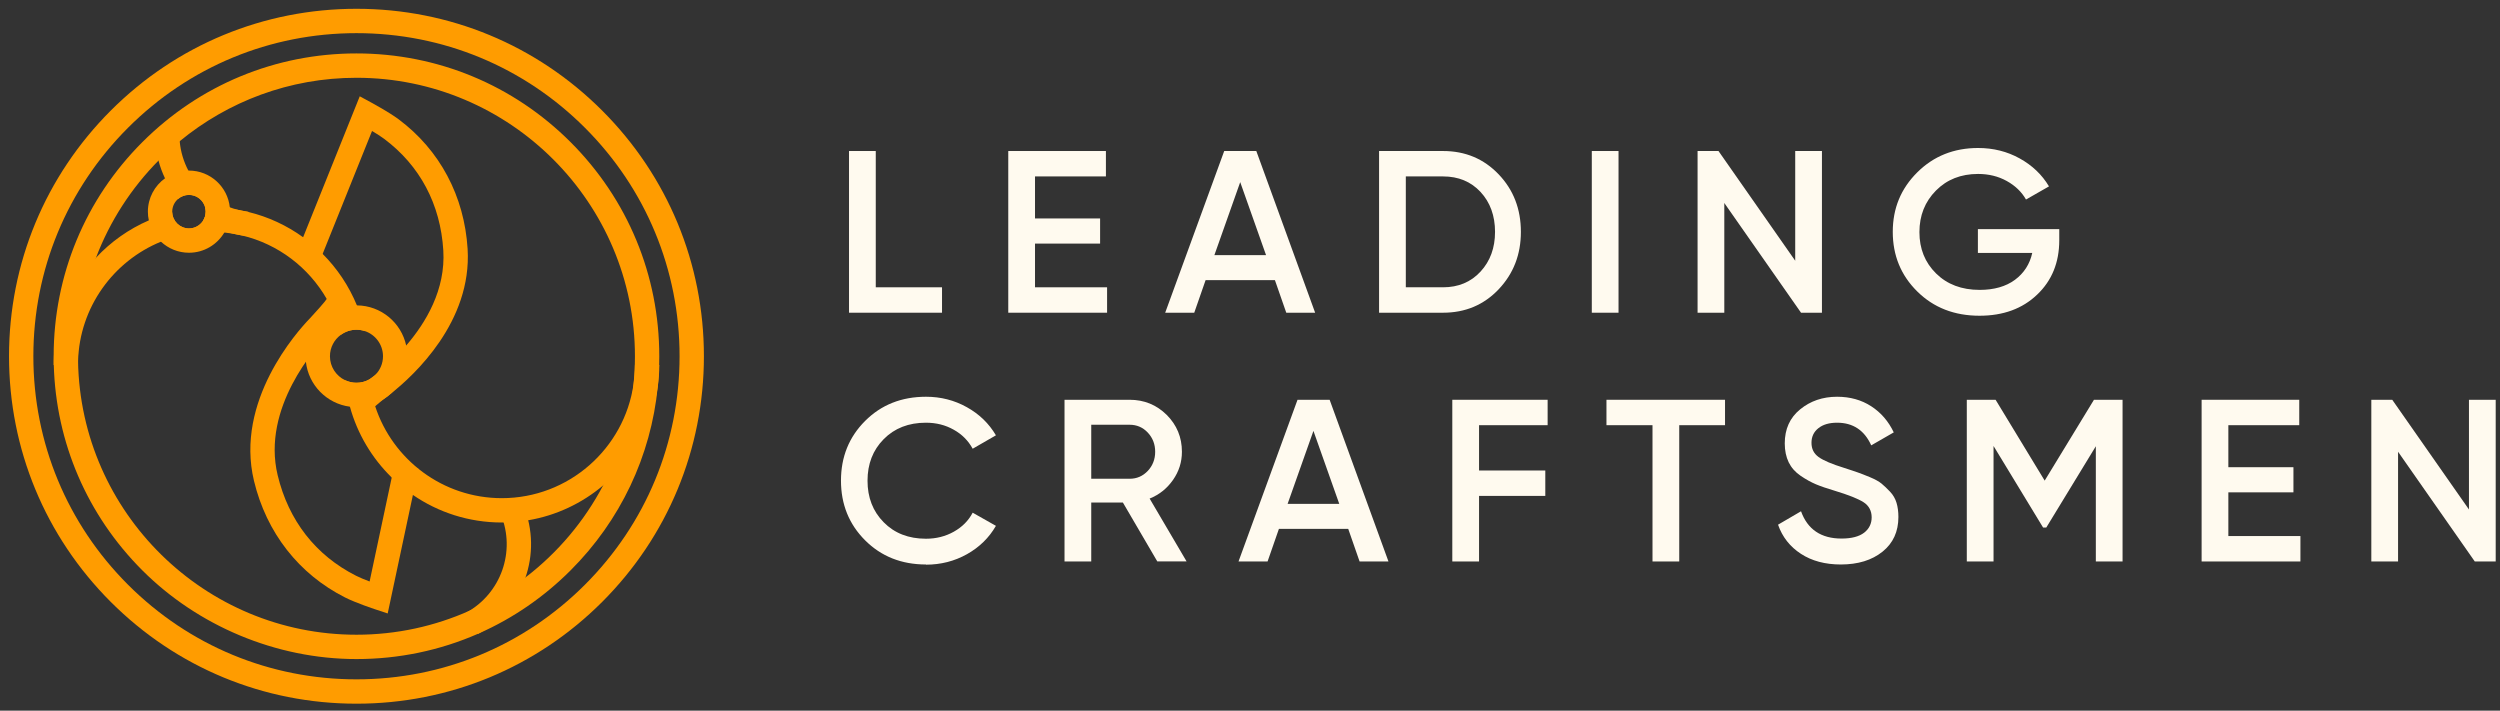
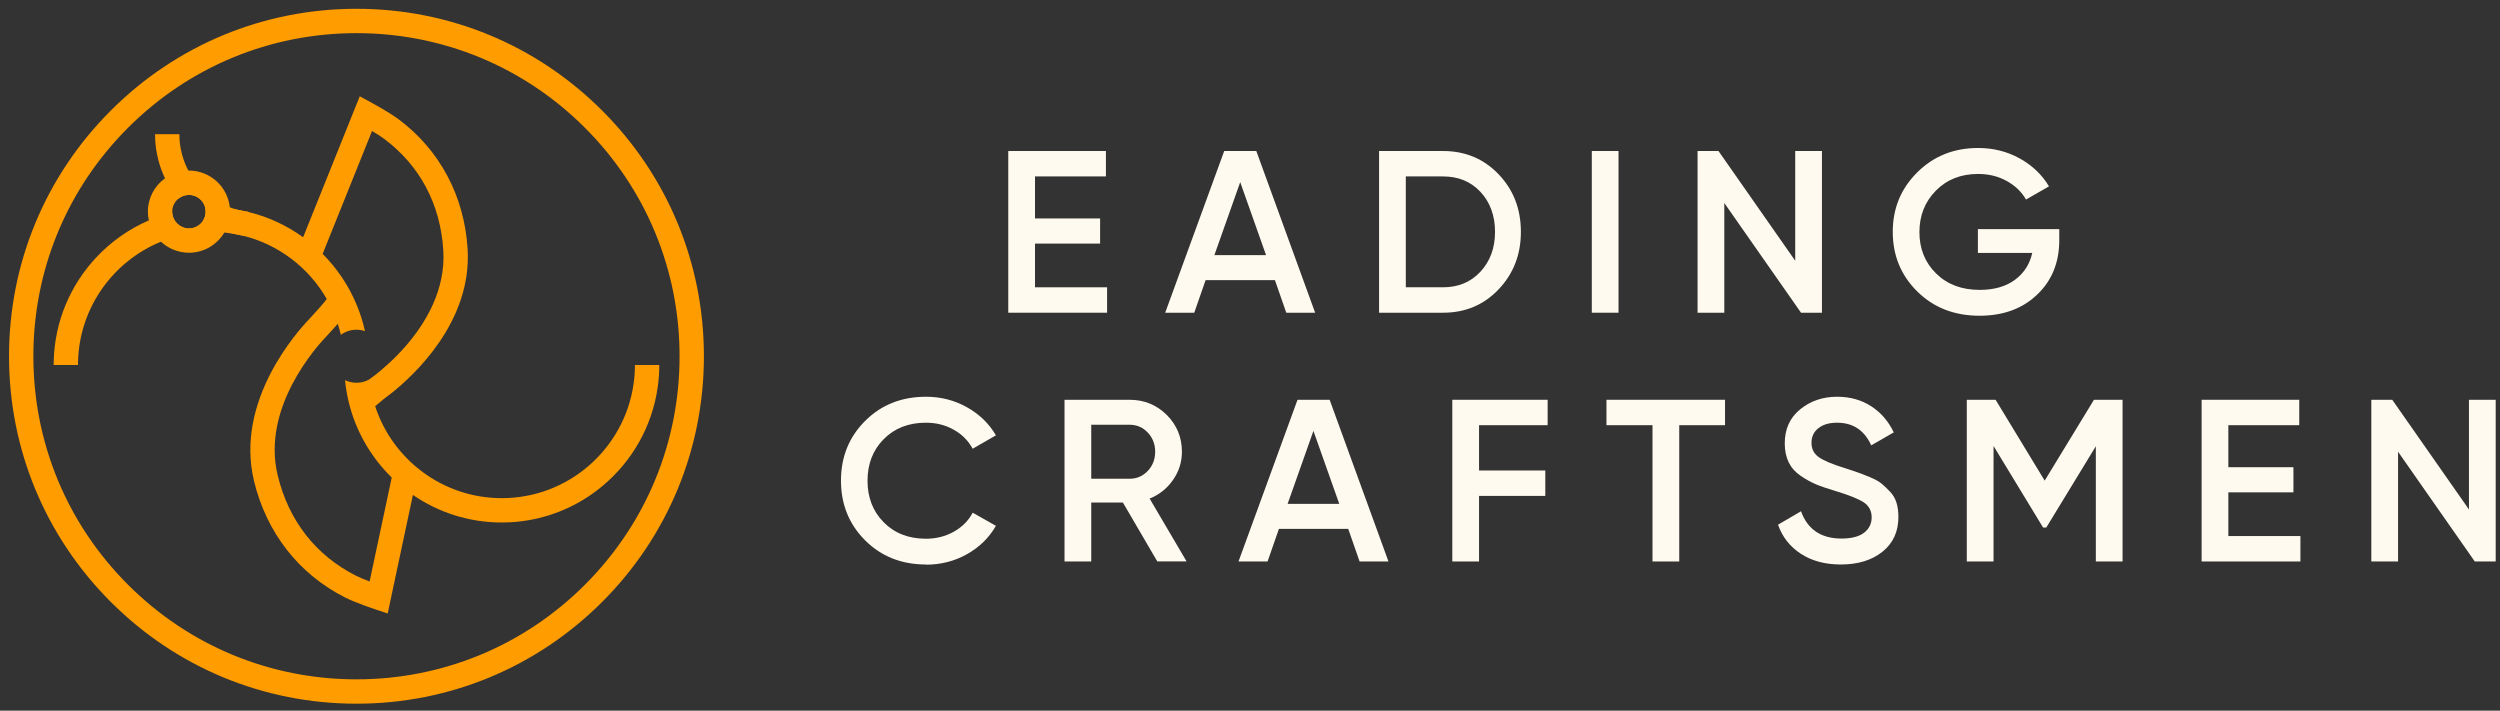
<svg xmlns="http://www.w3.org/2000/svg" width="197" height="56" viewBox="0 0 197 56" fill="none">
  <rect x="0" y="0" width="197" height="56" fill="#333333" stroke="none" />
  <g clip-path="url(#clip0_1_22)">
-     <path d="M69.01 22.639H74.231V24.642H66.903V11.9H69.01V22.639Z" fill="#FFFAEF" />
    <path d="M81.559 22.639H87.238V24.642H79.452V11.9H87.146V13.902H81.559V17.214H86.688V19.195H81.559V22.632V22.639Z" fill="#FFFAEF" />
    <path d="M101.358 24.642L100.463 22.073H95.002L94.107 24.642H91.817L96.468 11.9H98.997L103.633 24.642H101.365H101.358ZM95.7 20.105H99.765L97.729 14.351L95.693 20.105H95.7Z" fill="#FFFAEF" />
    <path d="M113.709 11.9C115.47 11.9 116.929 12.516 118.098 13.742C119.268 14.967 119.846 16.479 119.846 18.271C119.846 20.063 119.261 21.561 118.098 22.793C116.929 24.026 115.47 24.642 113.709 24.642H108.671V11.9H113.709ZM113.709 22.639C114.921 22.639 115.907 22.226 116.668 21.4C117.429 20.574 117.809 19.531 117.809 18.271C117.809 17.011 117.429 15.947 116.668 15.128C115.907 14.309 114.921 13.902 113.709 13.902H110.778V22.639H113.709Z" fill="#FFFAEF" />
    <path d="M125.434 11.9H127.54V24.642H125.434V11.9Z" fill="#FFFAEF" />
    <path d="M141.463 11.9H143.569V24.642H141.921L135.875 15.996V24.642H133.769V11.9H135.417L141.463 20.546V11.9Z" fill="#FFFAEF" />
    <path d="M162.27 18.054V18.929C162.27 20.679 161.692 22.108 160.529 23.214C159.367 24.327 157.852 24.88 155.985 24.88C154.005 24.88 152.37 24.243 151.081 22.969C149.791 21.695 149.15 20.126 149.15 18.271C149.15 16.416 149.791 14.862 151.081 13.581C152.37 12.3 153.97 11.662 155.872 11.662C157.07 11.662 158.162 11.935 159.148 12.482C160.135 13.028 160.91 13.763 161.46 14.687L159.649 15.723C159.303 15.114 158.796 14.631 158.127 14.26C157.457 13.889 156.704 13.707 155.872 13.707C154.526 13.707 153.42 14.141 152.553 15.016C151.687 15.891 151.25 16.983 151.25 18.292C151.25 19.601 151.687 20.686 152.561 21.547C153.434 22.409 154.576 22.843 155.999 22.843C157.133 22.843 158.063 22.577 158.775 22.052C159.487 21.526 159.945 20.819 160.142 19.93H155.858V18.054H162.27Z" fill="#FFFAEF" />
    <path d="M72.969 44.482C71.039 44.482 69.439 43.845 68.171 42.578C66.903 41.31 66.269 39.742 66.269 37.873C66.269 36.004 66.903 34.436 68.171 33.169C69.439 31.901 71.039 31.264 72.969 31.264C74.132 31.264 75.203 31.537 76.182 32.084C77.169 32.63 77.93 33.372 78.479 34.303L76.647 35.36C76.302 34.73 75.809 34.226 75.154 33.862C74.498 33.491 73.773 33.309 72.962 33.309C71.596 33.309 70.489 33.743 69.637 34.604C68.784 35.465 68.361 36.557 68.361 37.88C68.361 39.203 68.784 40.295 69.637 41.156C70.482 42.017 71.596 42.452 72.962 42.452C73.766 42.452 74.498 42.27 75.161 41.898C75.823 41.527 76.316 41.03 76.647 40.4L78.479 41.436C77.944 42.367 77.183 43.117 76.197 43.67C75.21 44.223 74.132 44.496 72.962 44.496L72.969 44.482Z" fill="#FFFAEF" />
    <path d="M91.197 44.244L88.485 39.602H85.99V44.244H83.884V31.502H89.013C90.162 31.502 91.134 31.901 91.937 32.693C92.733 33.491 93.135 34.457 93.135 35.598C93.135 36.41 92.902 37.152 92.43 37.824C91.958 38.496 91.345 38.986 90.591 39.287L93.501 44.237H91.19L91.197 44.244ZM85.99 33.47V37.726H89.013C89.577 37.726 90.049 37.523 90.443 37.11C90.831 36.697 91.028 36.193 91.028 35.598C91.028 35.003 90.831 34.499 90.443 34.086C90.056 33.673 89.577 33.47 89.013 33.47H85.99Z" fill="#FFFAEF" />
    <path d="M107.135 44.244L106.24 41.674H100.779L99.885 44.244H97.595L102.245 31.502H104.775L109.411 44.244H107.142H107.135ZM101.47 39.707H105.535L103.499 33.953L101.463 39.707H101.47Z" fill="#FFFAEF" />
    <path d="M121.953 33.505H116.549V37.075H121.77V39.077H116.549V44.244H114.442V31.502H121.953V33.505Z" fill="#FFFAEF" />
    <path d="M135.932 31.502V33.505H132.324V44.244H130.217V33.505H126.589V31.502H135.932Z" fill="#FFFAEF" />
    <path d="M145.057 44.482C143.824 44.482 142.774 44.202 141.914 43.642C141.054 43.082 140.449 42.319 140.11 41.345L141.921 40.288C142.435 41.716 143.499 42.438 145.106 42.438C145.902 42.438 146.494 42.283 146.896 41.975C147.29 41.667 147.487 41.261 147.487 40.764C147.487 40.267 147.276 39.847 146.846 39.574C146.416 39.301 145.663 39 144.577 38.671C143.964 38.489 143.471 38.321 143.091 38.16C142.71 37.999 142.316 37.782 141.893 37.495C141.47 37.208 141.16 36.858 140.949 36.431C140.744 36.004 140.639 35.507 140.639 34.94C140.639 33.813 141.04 32.917 141.851 32.258C142.654 31.6 143.626 31.264 144.761 31.264C145.789 31.264 146.684 31.516 147.452 32.014C148.22 32.511 148.812 33.197 149.228 34.072L147.452 35.094C146.917 33.904 146.015 33.309 144.761 33.309C144.148 33.309 143.661 33.449 143.295 33.736C142.929 34.023 142.745 34.408 142.745 34.891C142.745 35.374 142.929 35.738 143.302 36.011C143.676 36.284 144.352 36.571 145.324 36.872C145.81 37.033 146.17 37.145 146.395 37.229C146.621 37.306 146.938 37.432 147.347 37.6C147.755 37.768 148.065 37.943 148.27 38.111C148.474 38.279 148.699 38.496 148.939 38.748C149.178 39 149.348 39.294 149.446 39.623C149.545 39.952 149.594 40.323 149.594 40.736C149.594 41.892 149.178 42.801 148.34 43.474C147.502 44.146 146.409 44.482 145.05 44.482H145.057Z" fill="#FFFAEF" />
    <path d="M167.258 31.502V44.244H165.152V35.164L161.248 41.569H160.995L157.091 35.143V44.244H154.984V31.502H157.253L161.121 37.873L165.004 31.502H167.258Z" fill="#FFFAEF" />
    <path d="M175.594 42.241H181.273V44.244H173.487V31.502H181.181V33.505H175.594V36.816H180.723V38.797H175.594V42.234V42.241Z" fill="#FFFAEF" />
    <path d="M194.554 31.502H196.661V44.244H195.012L188.967 35.598V44.244H186.86V31.502H188.509L194.554 40.148V31.502Z" fill="#FFFAEF" />
  </g>
  <g clip-path="url(#clip1_1_22)">
    <path d="M47.45 8.712C42.278 3.541 35.403 0.693 28.09 0.693C20.777 0.693 13.901 3.541 8.73 8.712C3.56 13.883 0.711 20.759 0.711 28.072C0.711 35.385 3.56 42.261 8.73 47.432C13.901 52.603 20.777 55.451 28.09 55.451C35.403 55.451 42.278 52.603 47.45 47.432C52.621 42.261 55.468 35.385 55.468 28.072C55.468 20.759 52.621 13.883 47.45 8.712ZM46.093 46.075C41.285 50.884 34.89 53.532 28.09 53.532C21.29 53.532 14.896 50.884 10.087 46.075C5.277 41.267 2.629 34.873 2.629 28.072C2.629 21.272 5.277 14.877 10.087 10.069C14.896 5.26 21.289 2.612 28.09 2.612C34.892 2.612 41.285 5.26 46.093 10.069C50.902 14.877 53.55 21.272 53.55 28.072C53.55 34.873 50.902 41.267 46.093 46.075Z" fill="#FF9C00" />
-     <path d="M44.962 11.2C40.456 6.693 34.463 4.21 28.09 4.21C21.717 4.21 15.724 6.693 11.217 11.2C6.71 15.707 4.228 21.698 4.228 28.072C4.228 28.205 4.229 28.337 4.232 28.47C4.232 28.568 4.235 28.665 4.238 28.763C4.41 34.878 6.873 40.601 11.217 44.945C15.56 49.289 21.716 51.934 28.09 51.934C31.44 51.934 34.684 51.249 37.662 49.944C37.697 49.928 37.73 49.913 37.766 49.898H37.767C40.415 48.722 42.852 47.056 44.962 44.945C48.899 41.008 51.291 35.939 51.833 30.472C51.889 29.906 51.926 29.336 51.941 28.763C51.948 28.533 51.951 28.302 51.951 28.072C51.951 21.698 49.469 15.707 44.962 11.2ZM41.411 45.498C40.054 46.539 38.571 47.425 36.99 48.128C34.268 49.341 31.256 50.016 28.09 50.016C16.122 50.016 6.36 40.386 6.15 28.466C6.147 28.335 6.146 28.204 6.146 28.072C6.146 25.339 6.648 22.72 7.566 20.305C8.662 17.415 10.354 14.816 12.488 12.656C13.018 12.119 13.576 11.61 14.159 11.129C17.951 8.007 22.805 6.129 28.09 6.129C40.189 6.129 50.033 15.972 50.033 28.072C50.033 28.816 49.996 29.55 49.923 30.275C49.638 33.132 48.801 35.828 47.523 38.257C46.031 41.092 43.937 43.563 41.411 45.498Z" fill="#FF9C00" />
    <path d="M28.759 26.093C28.549 26.021 28.323 25.982 28.09 25.982C27.63 25.982 27.203 26.131 26.858 26.385C26.791 26.091 26.71 25.801 26.617 25.518C26.506 25.177 26.379 24.844 26.234 24.52C26.089 24.192 25.927 23.872 25.749 23.562C24.328 21.084 21.927 19.237 19.077 18.557C19.076 18.558 19.076 18.557 19.076 18.557C18.828 18.497 18.575 18.447 18.32 18.406C18.319 18.407 18.317 18.406 18.317 18.406C18.108 18.371 17.894 18.343 17.679 18.322C17.337 18.288 16.99 18.271 16.639 18.271C15.241 18.271 13.905 18.546 12.684 19.045C8.939 20.574 6.269 24.207 6.15 28.466C6.147 28.566 6.146 28.664 6.146 28.763H4.228C4.228 28.665 4.229 28.567 4.232 28.47C4.305 25.319 5.558 22.456 7.566 20.305C8.727 19.058 10.143 18.051 11.728 17.366C12.321 17.109 12.938 16.898 13.574 16.736C13.603 17.436 14.183 17.999 14.891 17.999C15.348 17.999 15.751 17.765 15.988 17.412C16.129 17.202 16.211 16.95 16.211 16.68C16.211 16.57 16.197 16.463 16.172 16.362C16.327 16.355 16.482 16.352 16.639 16.352C17.14 16.352 17.634 16.382 18.119 16.441C18.315 16.463 18.51 16.492 18.703 16.525C18.705 16.525 18.706 16.526 18.708 16.526C18.959 16.568 19.206 16.617 19.453 16.674H19.454C19.493 16.683 19.531 16.692 19.57 16.703C21.147 17.085 22.608 17.771 23.886 18.695C24.435 19.089 24.949 19.529 25.425 20.008C26.575 21.16 27.498 22.536 28.124 24.064C28.393 24.714 28.606 25.393 28.759 26.093Z" fill="#FF9C00" />
    <path d="M51.951 28.763C51.951 29.343 51.912 29.914 51.833 30.472C51.404 33.582 49.817 36.327 47.523 38.257C45.869 39.651 43.847 40.621 41.625 40.997C40.994 41.105 40.346 41.165 39.685 41.171C39.637 41.173 39.589 41.173 39.541 41.173C36.944 41.173 34.531 40.372 32.537 39.001C31.942 38.594 31.382 38.134 30.867 37.629C29.318 36.114 28.163 34.196 27.573 32.047C27.387 31.372 27.257 30.674 27.189 29.957C27.461 30.088 27.767 30.162 28.09 30.162C28.45 30.162 28.789 30.07 29.085 29.909C29.087 29.908 29.088 29.908 29.089 29.908C29.096 29.902 29.102 29.897 29.11 29.89C29.11 29.892 29.11 29.893 29.111 29.896C29.181 30.558 29.315 31.202 29.504 31.822C29.523 31.885 29.543 31.948 29.564 32.011C30.934 36.211 34.888 39.255 39.541 39.255C44.813 39.255 49.189 35.347 49.923 30.275C49.996 29.782 50.033 29.276 50.033 28.763H51.951Z" fill="#FF9C00" />
    <path d="M19.571 16.689V16.703L19.35 18.595C19.258 18.584 19.167 18.572 19.078 18.557C19.077 18.558 19.077 18.557 19.077 18.557C18.82 18.52 18.567 18.469 18.32 18.406C18.319 18.407 18.318 18.406 18.318 18.406C18.119 18.357 17.924 18.299 17.731 18.235C17.112 18.03 16.528 17.752 15.988 17.412C16.129 17.202 16.211 16.95 16.211 16.679C16.211 16.57 16.197 16.463 16.173 16.362C16.03 15.786 15.51 15.359 14.892 15.359C14.563 15.359 14.263 15.479 14.032 15.679C13.627 15.181 13.28 14.635 13.002 14.052C12.789 13.607 12.616 13.14 12.489 12.656C12.311 11.99 12.217 11.292 12.217 10.574H14.135C14.135 10.76 14.144 10.946 14.16 11.129C14.234 11.955 14.472 12.737 14.842 13.442C15.534 14.759 16.692 15.799 18.11 16.335C18.303 16.408 18.501 16.472 18.704 16.525C18.706 16.525 18.707 16.526 18.708 16.526C18.951 16.59 19.199 16.64 19.453 16.674H19.454C19.494 16.679 19.532 16.685 19.571 16.689Z" fill="#FF9C00" />
-     <path d="M37.667 49.954L36.741 48.274C39.479 46.765 40.653 43.45 39.473 40.56L41.248 39.835C42.797 43.624 41.258 47.975 37.667 49.954Z" fill="#FF9C00" />
    <path d="M30.844 30.982C30.64 31.143 30.473 31.267 30.355 31.354L30.34 31.364C30.285 31.407 30.231 31.45 30.178 31.493C29.958 31.669 29.752 31.843 29.564 32.011C29.544 32.029 29.525 32.046 29.506 32.063L29.34 31.88L28.218 30.643C28.481 30.404 28.773 30.158 29.085 29.91C29.086 29.909 29.087 29.909 29.088 29.909C29.096 29.902 29.102 29.897 29.11 29.89C29.129 29.877 29.147 29.862 29.166 29.847C29.175 29.84 29.195 29.824 29.228 29.801C29.317 29.737 29.436 29.649 29.58 29.537C30.14 29.099 31.075 28.306 32.007 27.226C33.566 25.422 35.122 22.817 34.933 19.734C34.709 16.091 33.093 13.049 30.262 10.934C30.016 10.751 29.661 10.527 29.317 10.322L25.424 20.008L25.293 20.334L23.514 19.619L23.886 18.695L28.348 7.589L29.293 8.101C29.348 8.13 30.671 8.847 31.408 9.398C34.66 11.824 36.592 15.453 36.848 19.616C37.201 25.359 32.621 29.571 30.844 30.982Z" fill="#FF9C00" />
    <path d="M30.55 48.341L29.532 48.003C29.471 47.983 28.032 47.504 27.203 47.086C23.55 45.245 20.997 41.98 20.014 37.892C18.503 31.605 23.408 26.134 24.407 25.1L24.421 25.086C24.54 24.953 24.659 24.824 24.775 24.696C25.358 24.056 25.862 23.504 26.153 22.93L27.863 23.797C27.454 24.604 26.84 25.277 26.191 25.989C26.076 26.115 25.958 26.244 25.839 26.377C25.832 26.384 25.815 26.403 25.786 26.433C24.91 27.34 20.602 32.131 21.879 37.443C22.74 41.026 24.88 43.767 28.067 45.373C28.355 45.519 28.754 45.681 29.125 45.822L31.099 36.545L32.975 36.944L30.55 48.343V48.341Z" fill="#FF9C00" />
    <path d="M18.119 16.441C18.117 16.405 18.114 16.37 18.109 16.335C17.938 14.71 16.56 13.441 14.891 13.441C14.874 13.441 14.858 13.441 14.841 13.441C14.156 13.45 13.52 13.675 13.001 14.051C12.185 14.638 11.653 15.598 11.653 16.678C11.653 16.914 11.679 17.144 11.728 17.365C11.869 18.021 12.21 18.603 12.684 19.044C13.262 19.584 14.039 19.916 14.891 19.916C16.077 19.916 17.116 19.274 17.679 18.32C17.697 18.292 17.713 18.263 17.73 18.234C17.984 17.772 18.129 17.241 18.129 16.678C18.129 16.598 18.125 16.518 18.119 16.439V16.441ZM14.891 17.999C14.182 17.999 13.602 17.436 13.574 16.736C13.572 16.717 13.572 16.698 13.572 16.679C13.572 16.28 13.75 15.922 14.031 15.679C14.262 15.479 14.563 15.359 14.891 15.359C15.509 15.359 16.029 15.786 16.172 16.362C16.196 16.463 16.21 16.57 16.21 16.679C16.21 16.95 16.128 17.201 15.988 17.412C15.751 17.765 15.348 17.999 14.891 17.999Z" fill="#FF9C00" />
-     <path d="M32.008 27.226C31.621 25.431 30.029 24.08 28.124 24.064H28.09C27.961 24.064 27.833 24.07 27.707 24.082C27.18 24.132 26.682 24.285 26.234 24.52C24.956 25.191 24.082 26.531 24.082 28.072C24.082 28.218 24.089 28.362 24.104 28.504C24.303 30.341 25.747 31.811 27.573 32.047C27.743 32.069 27.915 32.08 28.09 32.08C28.526 32.08 28.947 32.01 29.34 31.88C29.396 31.863 29.45 31.843 29.504 31.822C29.74 31.734 29.965 31.622 30.178 31.493C30.418 31.345 30.641 31.173 30.844 30.982C31.616 30.25 32.098 29.217 32.098 28.072C32.098 27.782 32.067 27.499 32.008 27.226ZM29.111 29.895C29.104 29.899 29.096 29.903 29.089 29.908C29.089 29.908 29.087 29.908 29.085 29.909C28.789 30.07 28.45 30.162 28.09 30.162C27.767 30.162 27.461 30.088 27.189 29.957C26.486 29.621 26 28.902 26 28.072C26 27.38 26.338 26.765 26.858 26.385C27.203 26.131 27.63 25.982 28.09 25.982C28.323 25.982 28.549 26.02 28.759 26.093C29.584 26.372 30.18 27.154 30.18 28.072C30.18 28.642 29.951 29.159 29.58 29.536C29.441 29.677 29.284 29.797 29.111 29.895Z" fill="#FF9C00" />
  </g>
  <defs>
    <clipPath id="clip0_1_22">
      <rect width="130.399" height="32.819" fill="white" transform="translate(66.262 11.662)" />
    </clipPath>
    <clipPath id="clip1_1_22">
      <rect width="54.757" height="54.757" fill="white" transform="translate(0.711 0.693)" />
    </clipPath>
  </defs>
</svg>